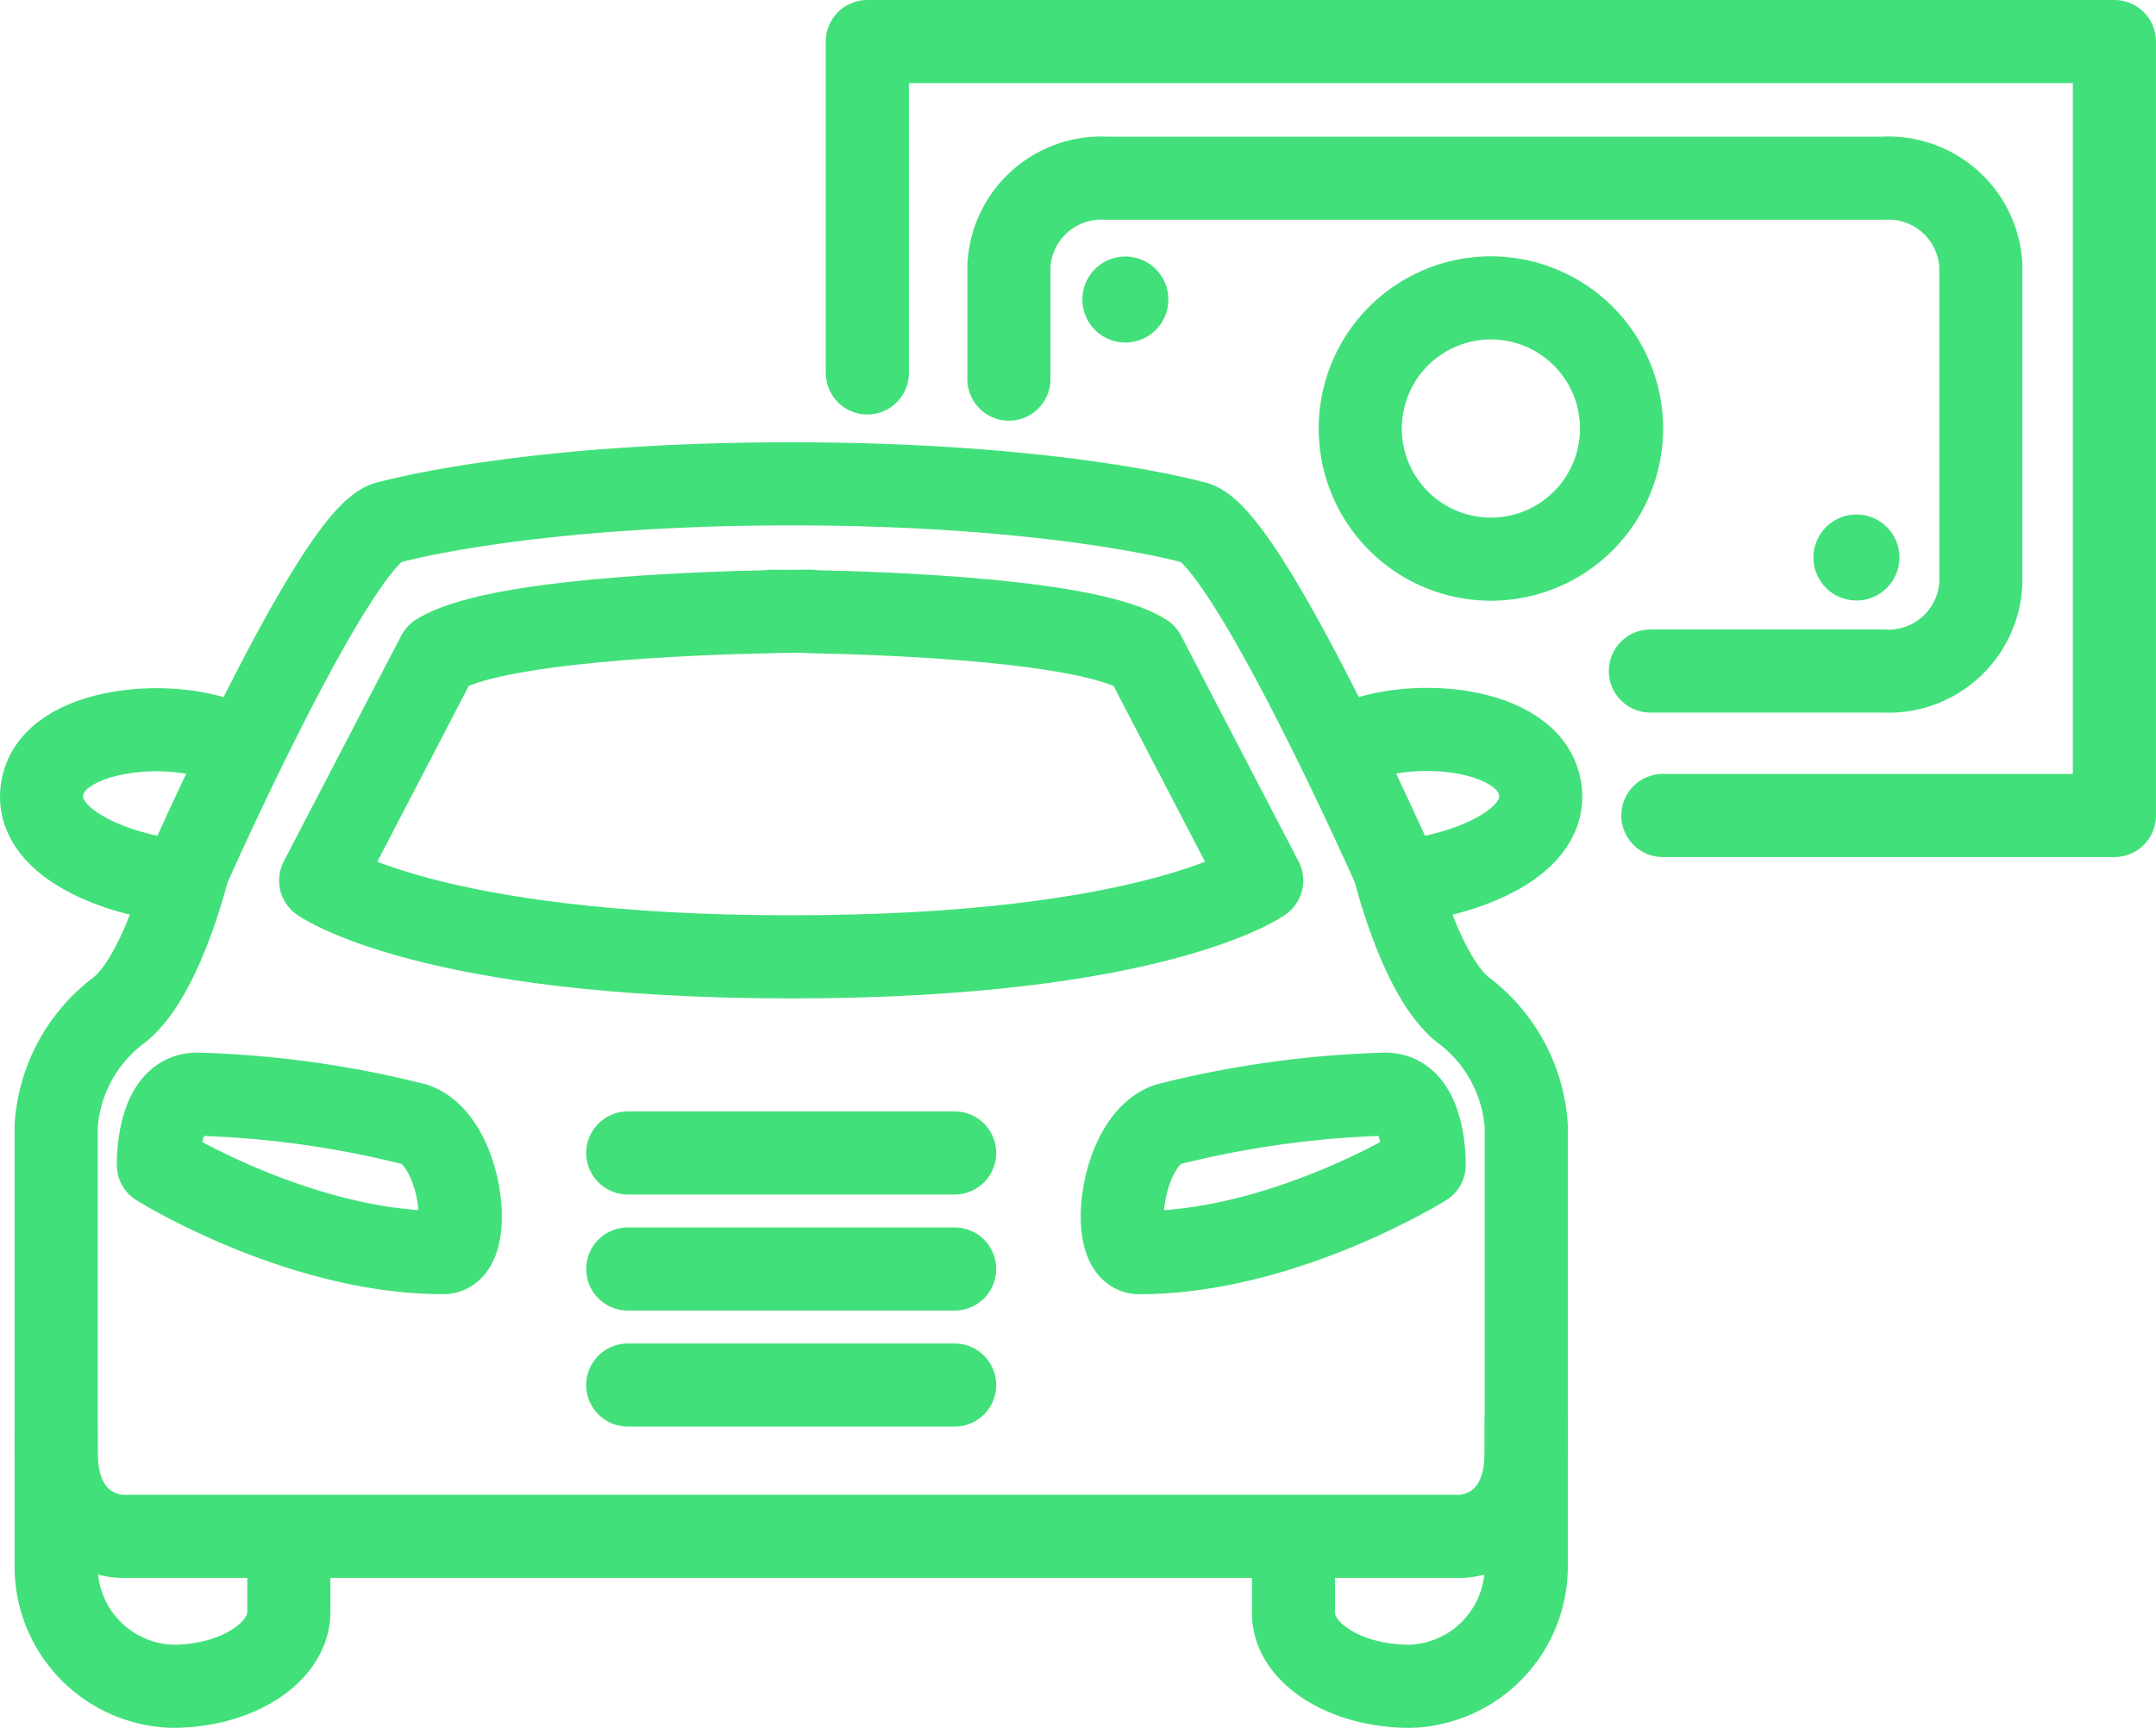
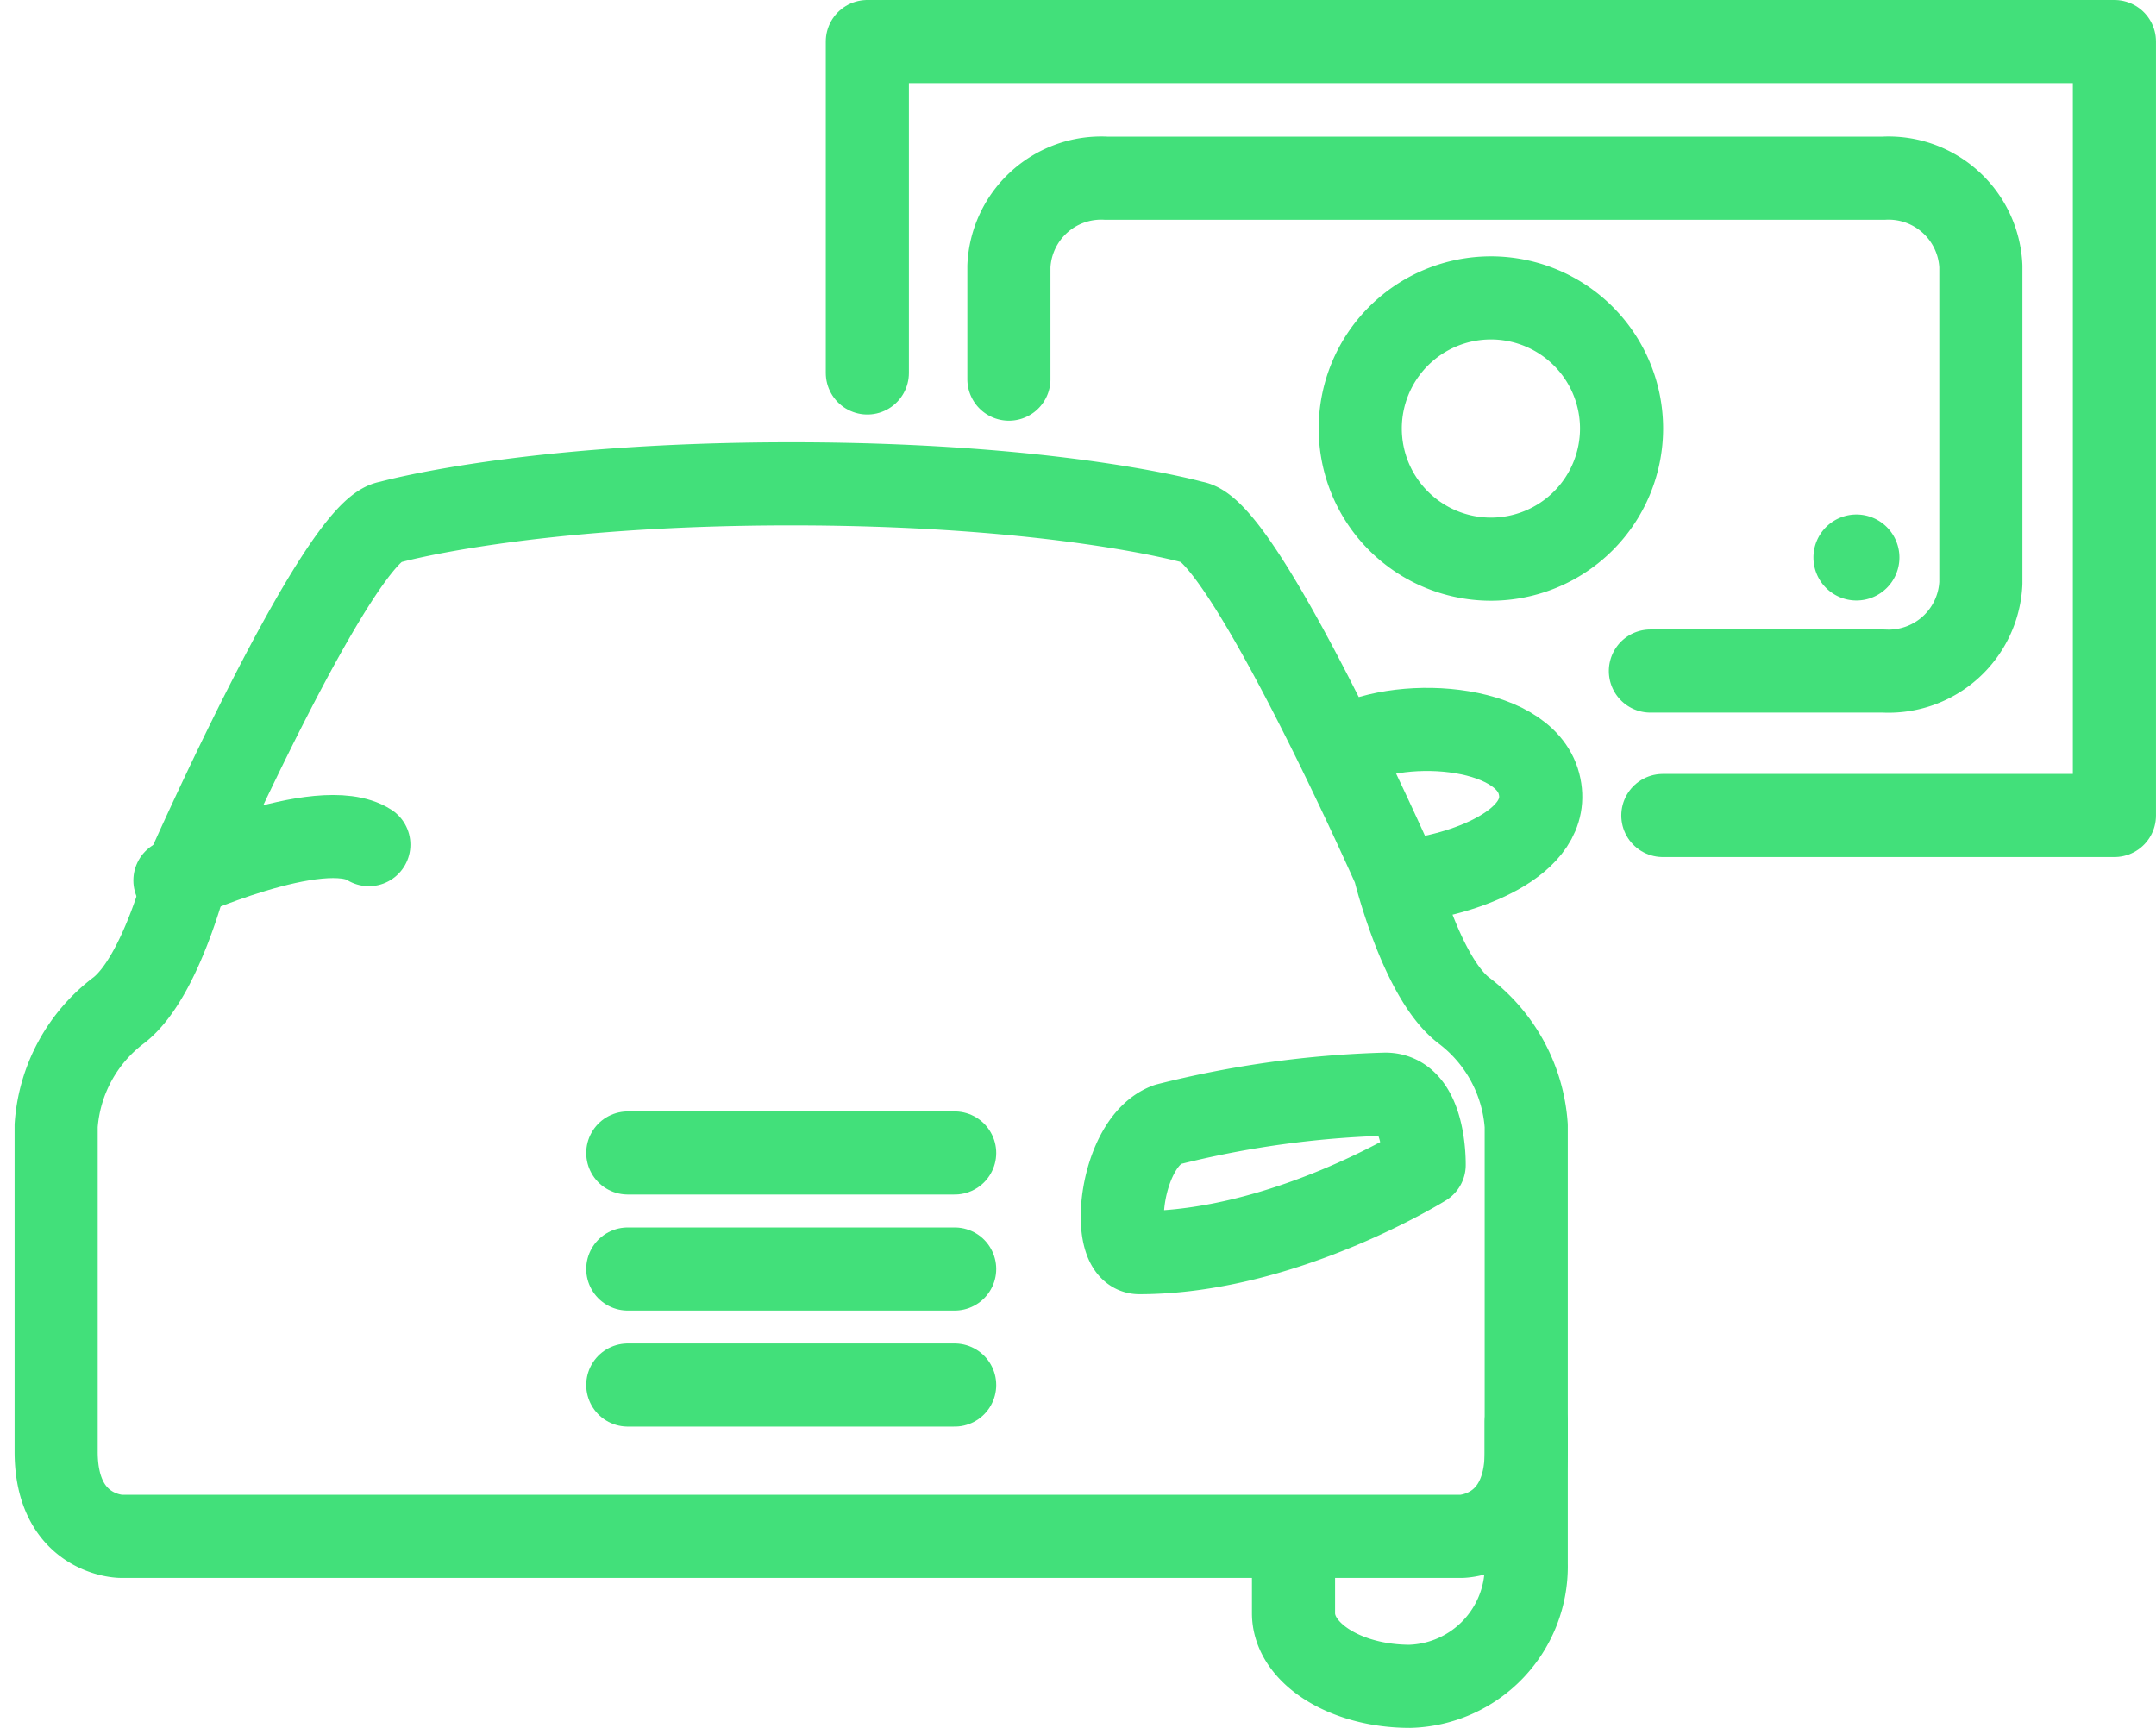
<svg xmlns="http://www.w3.org/2000/svg" class="icon icon--car" width="77.822" height="62.376" viewBox="0 0 77.822 62.376">
  <defs>
    <clipPath id="clip-path">
      <rect id="Rectangle_572" data-name="Rectangle 572" width="77.822" height="62.376" transform="translate(0 0)" fill="none" />
    </clipPath>
  </defs>
  <g id="Group_1208" data-name="Group 1208" transform="translate(0 0)">
    <g id="Group_1207" data-name="Group 1207" clip-path="url(#clip-path)">
      <path id="Path_3621" data-name="Path 3621" d="M50.8,31.784c1.819-.162,5.323-1.293,4.751-3.49s-5.177-2.455-7.133-1.239" fill="none" stroke="#42e07a" stroke-linecap="round" stroke-linejoin="round" stroke-width="3" />
-       <path id="Path_3622" data-name="Path 3622" d="M6.314,31.784c-1.819-.162-5.322-1.293-4.752-3.49s5.259-2.4,7-1.292" fill="none" stroke="#42e07a" stroke-linecap="round" stroke-linejoin="round" stroke-width="3" />
-       <path id="Path_3623" data-name="Path 3623" d="M10.427,55.494v2.691c0,1.48-1.89,2.691-4.2,2.691a4.325,4.325,0,0,1-4.2-4.417V51.635" fill="none" stroke="#42e07a" stroke-linecap="round" stroke-linejoin="round" stroke-width="3" />
+       <path id="Path_3622" data-name="Path 3622" d="M6.314,31.784s5.259-2.4,7-1.292" fill="none" stroke="#42e07a" stroke-linecap="round" stroke-linejoin="round" stroke-width="3" />
      <path id="Path_3624" data-name="Path 3624" d="M55.09,51.336V56.46a4.326,4.326,0,0,1-4.2,4.417c-2.31,0-4.2-1.188-4.2-2.639V55.6" fill="none" stroke="#42e07a" stroke-linecap="round" stroke-linejoin="round" stroke-width="3" />
      <path id="Path_3625" data-name="Path 3625" d="M52.822,36.467c-1.55-1.207-2.494-5.1-2.494-5.1s-5.442-12.279-7.257-12.51c0,0-4.9-1.39-14.512-1.39s-14.513,1.39-14.513,1.39c-1.815.231-7.257,12.51-7.257,12.51s-.944,3.889-2.494,5.1a5.71,5.71,0,0,0-2.268,4.171V52.409c0,3.012,2.325,3.054,2.325,3.054H52.765s2.325-.042,2.325-3.054V40.638A5.71,5.71,0,0,0,52.822,36.467Z" fill="none" stroke="#42e07a" stroke-linecap="round" stroke-linejoin="round" stroke-width="3" />
-       <path id="Path_3626" data-name="Path 3626" d="M41.3,23.639c-1.954-1.229-9.035-1.5-12.053-1.558v-.017s-.255,0-.69.006-.69-.006-.69-.006v.017c-3.018.059-10.1.329-12.053,1.558l-4.24,8.149s3.862,2.755,16.983,2.755,16.984-2.755,16.984-2.755Z" fill="none" stroke="#42e07a" stroke-linecap="round" stroke-linejoin="round" stroke-width="3" />
      <line id="Line_88" data-name="Line 88" x2="11.799" transform="translate(22.66 41.623)" fill="none" stroke="#42e07a" stroke-linecap="round" stroke-linejoin="round" stroke-width="3" />
      <line id="Line_89" data-name="Line 89" x2="11.799" transform="translate(22.66 45.812)" fill="none" stroke="#42e07a" stroke-linecap="round" stroke-linejoin="round" stroke-width="3" />
      <line id="Line_90" data-name="Line 90" x2="11.799" transform="translate(22.66 50.001)" fill="none" stroke="#42e07a" stroke-linecap="round" stroke-linejoin="round" stroke-width="3" />
-       <path id="Path_3627" data-name="Path 3627" d="M7.112,39.5c-1.454,0-1.395,2.556-1.395,2.556S10.791,45.221,16,45.221c1.1,0,.7-4-1.017-4.627A36.162,36.162,0,0,0,7.112,39.5Z" fill="none" stroke="#42e07a" stroke-linecap="round" stroke-linejoin="round" stroke-width="3" />
      <path id="Path_3628" data-name="Path 3628" d="M50.006,39.5c1.454,0,1.4,2.556,1.4,2.556s-5.074,3.166-10.282,3.166c-1.1,0-.7-4,1.017-4.627A36.162,36.162,0,0,1,50.006,39.5Z" fill="none" stroke="#42e07a" stroke-linecap="round" stroke-linejoin="round" stroke-width="3" />
      <path id="Path_3629" data-name="Path 3629" d="M31.307,13.464V1.5H76.321V29.44h-16.3" fill="none" stroke="#42e07a" stroke-linecap="round" stroke-linejoin="round" stroke-width="3" />
      <path id="Path_3630" data-name="Path 3630" d="M58.531,15.47a4.716,4.716,0,1,1-4.717-4.716A4.716,4.716,0,0,1,58.531,15.47Z" fill="none" stroke="#42e07a" stroke-linecap="round" stroke-linejoin="round" stroke-width="3" />
      <path id="Path_3631" data-name="Path 3631" d="M68.561,20.125a1.552,1.552,0,1,1-1.552-1.551,1.552,1.552,0,0,1,1.552,1.551" fill="#42e07a" />
-       <path id="Path_3632" data-name="Path 3632" d="M42.173,10.812a1.552,1.552,0,1,1-1.552-1.551,1.552,1.552,0,0,1,1.552,1.551" fill="#42e07a" />
      <path id="Path_3633" data-name="Path 3633" d="M36.417,13.687V9.611a3.335,3.335,0,0,1,3.508-3.177H67.992A3.335,3.335,0,0,1,71.5,9.611V21.048a3.334,3.334,0,0,1-3.508,3.177h-8.42" fill="none" stroke="#42e07a" stroke-linecap="round" stroke-linejoin="round" stroke-width="3" />
    </g>
  </g>
</svg>